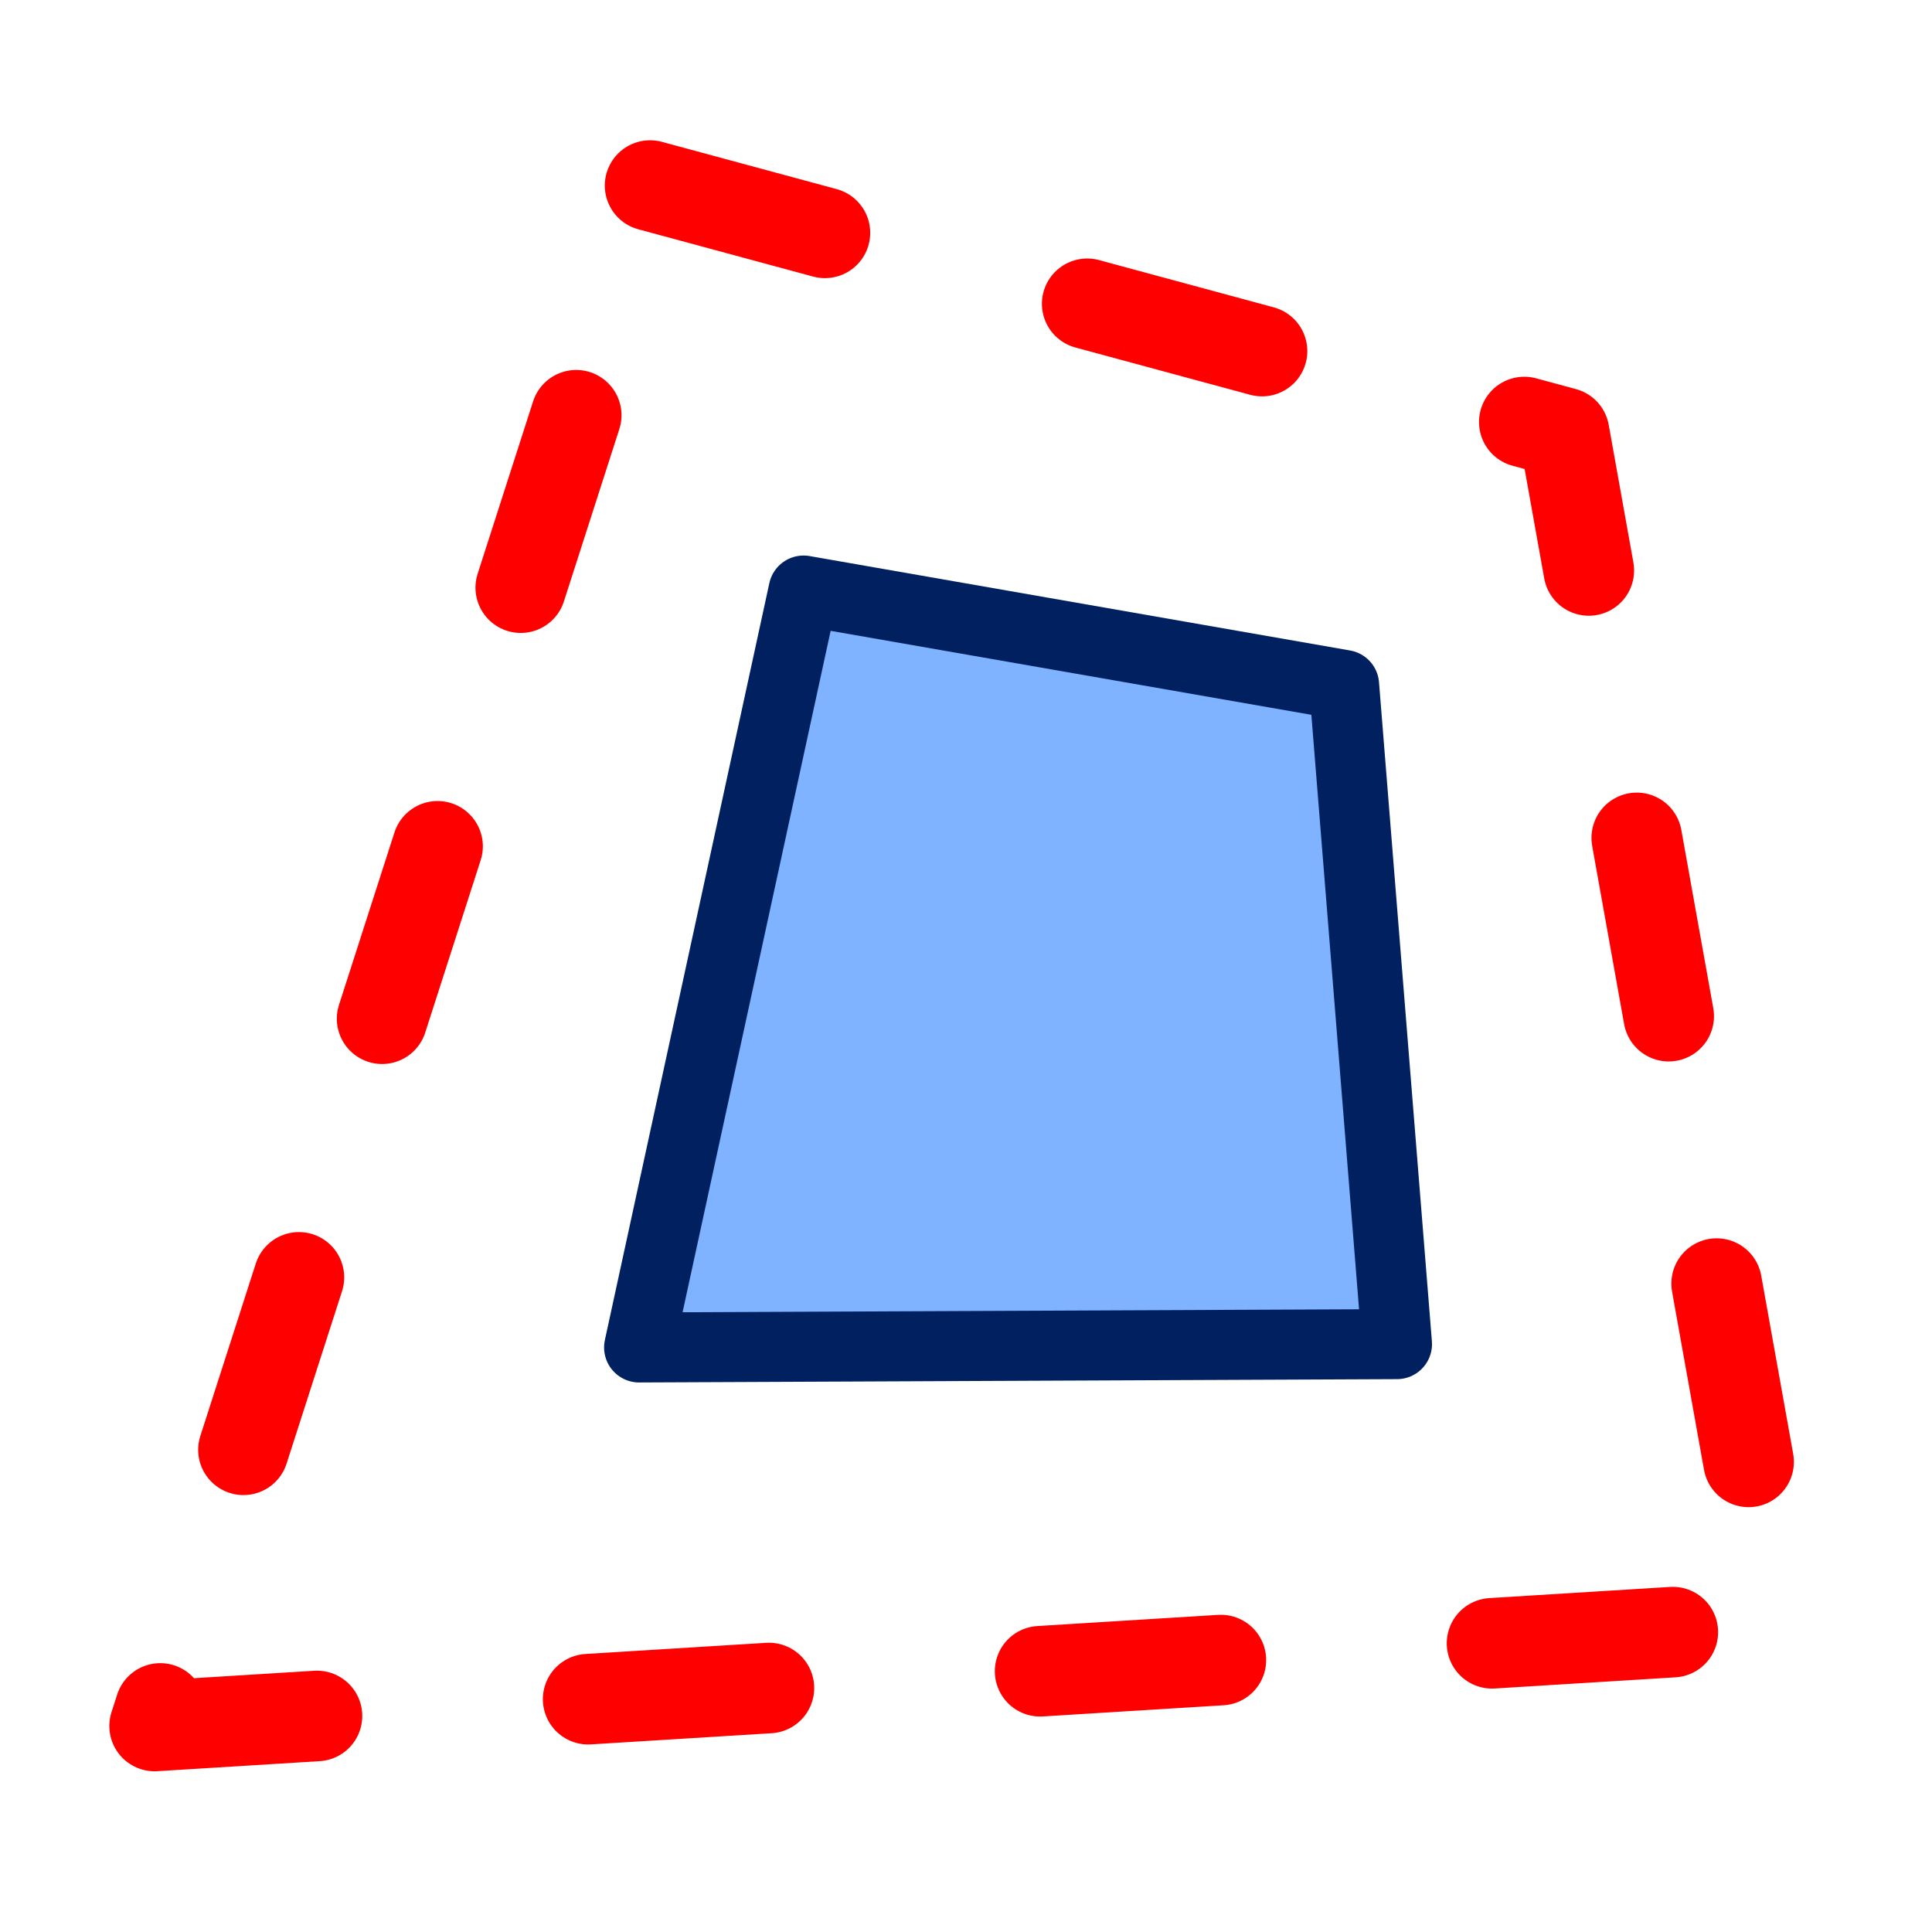
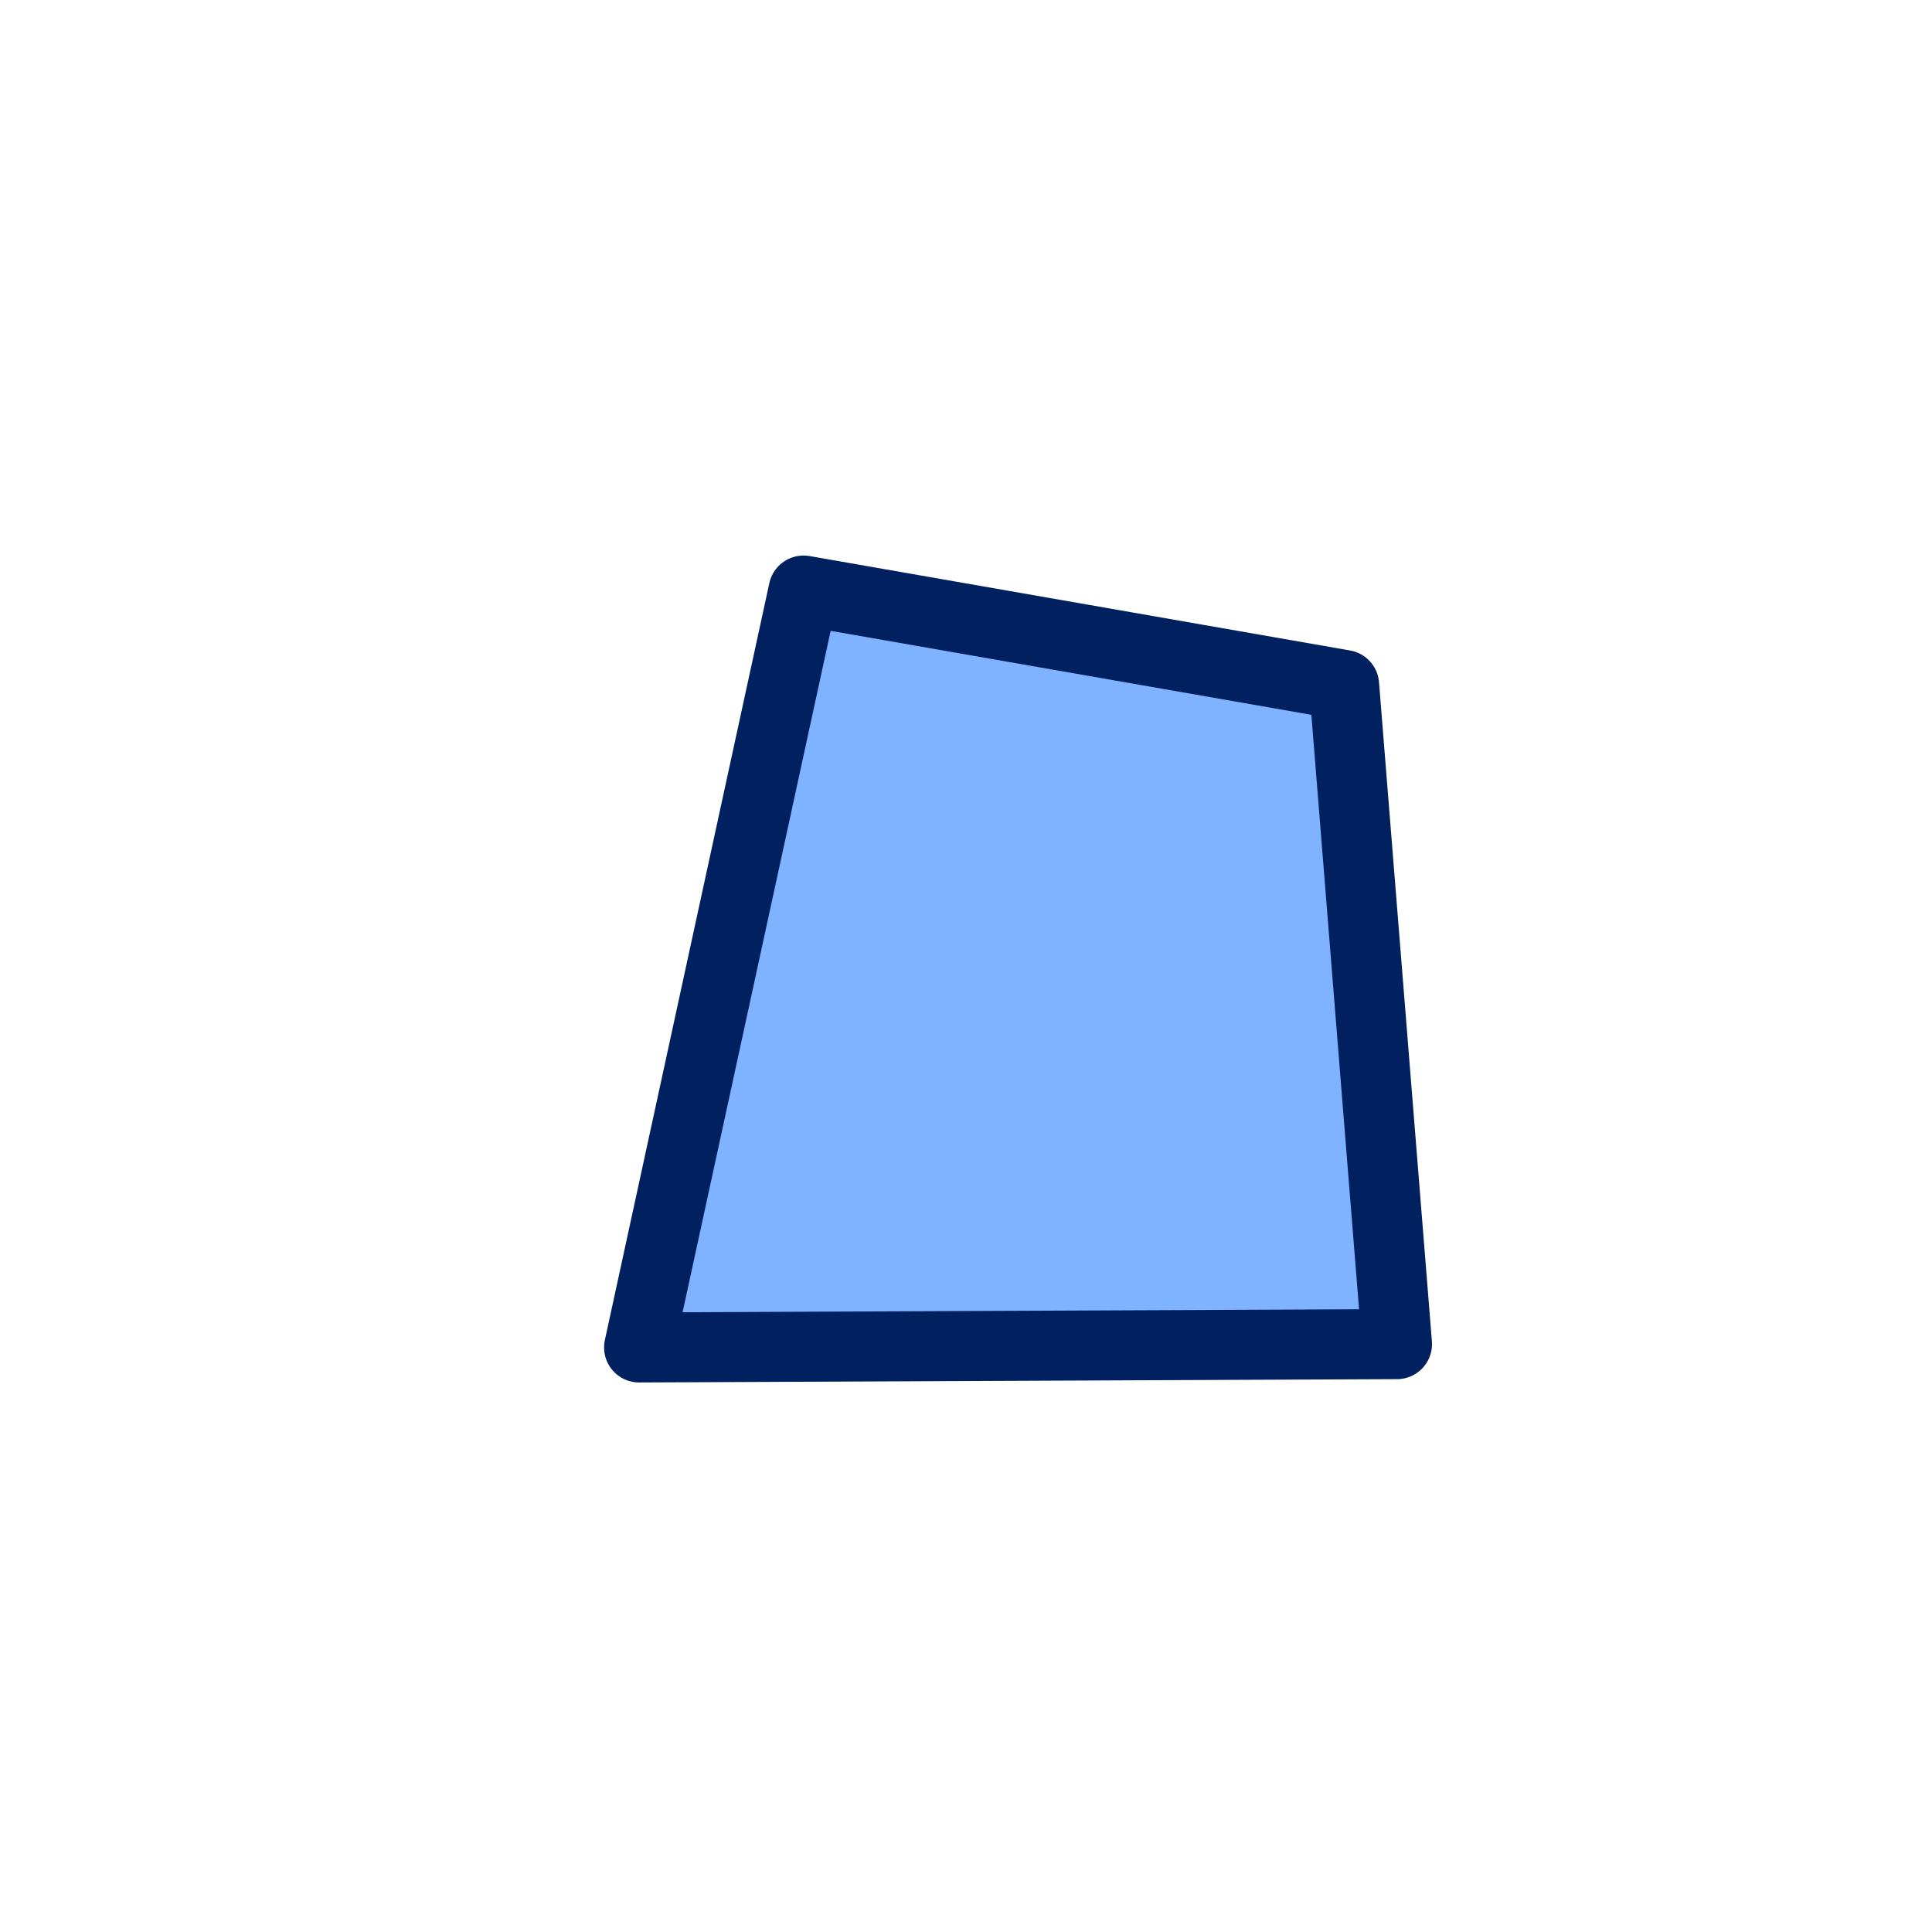
<svg xmlns="http://www.w3.org/2000/svg" version="1.0" width="64" height="64" id="svg2385">
  <defs id="defs2387" />
-   <path d="M 21.535,6.147 51.814,14.337 58.897,53.851 5.122,57.176 Z" id="rect2387" style="display:inline;fill:none;stroke:#ff0000;stroke-width:3;stroke-linecap:round;stroke-linejoin:round;stroke-dasharray:6, 9;stroke-dashoffset:0;stroke-opacity:1" />
  <path d="m 26.619,19.563 17.906,3.128 1.752,21.835 -25.106,0.11 z" id="rect2387-8" style="display:inline;fill:#80b3ff;fill-opacity:1;stroke:#002060;stroke-width:2.32;stroke-linecap:round;stroke-linejoin:round;stroke-dasharray:none;stroke-opacity:1" />
</svg>